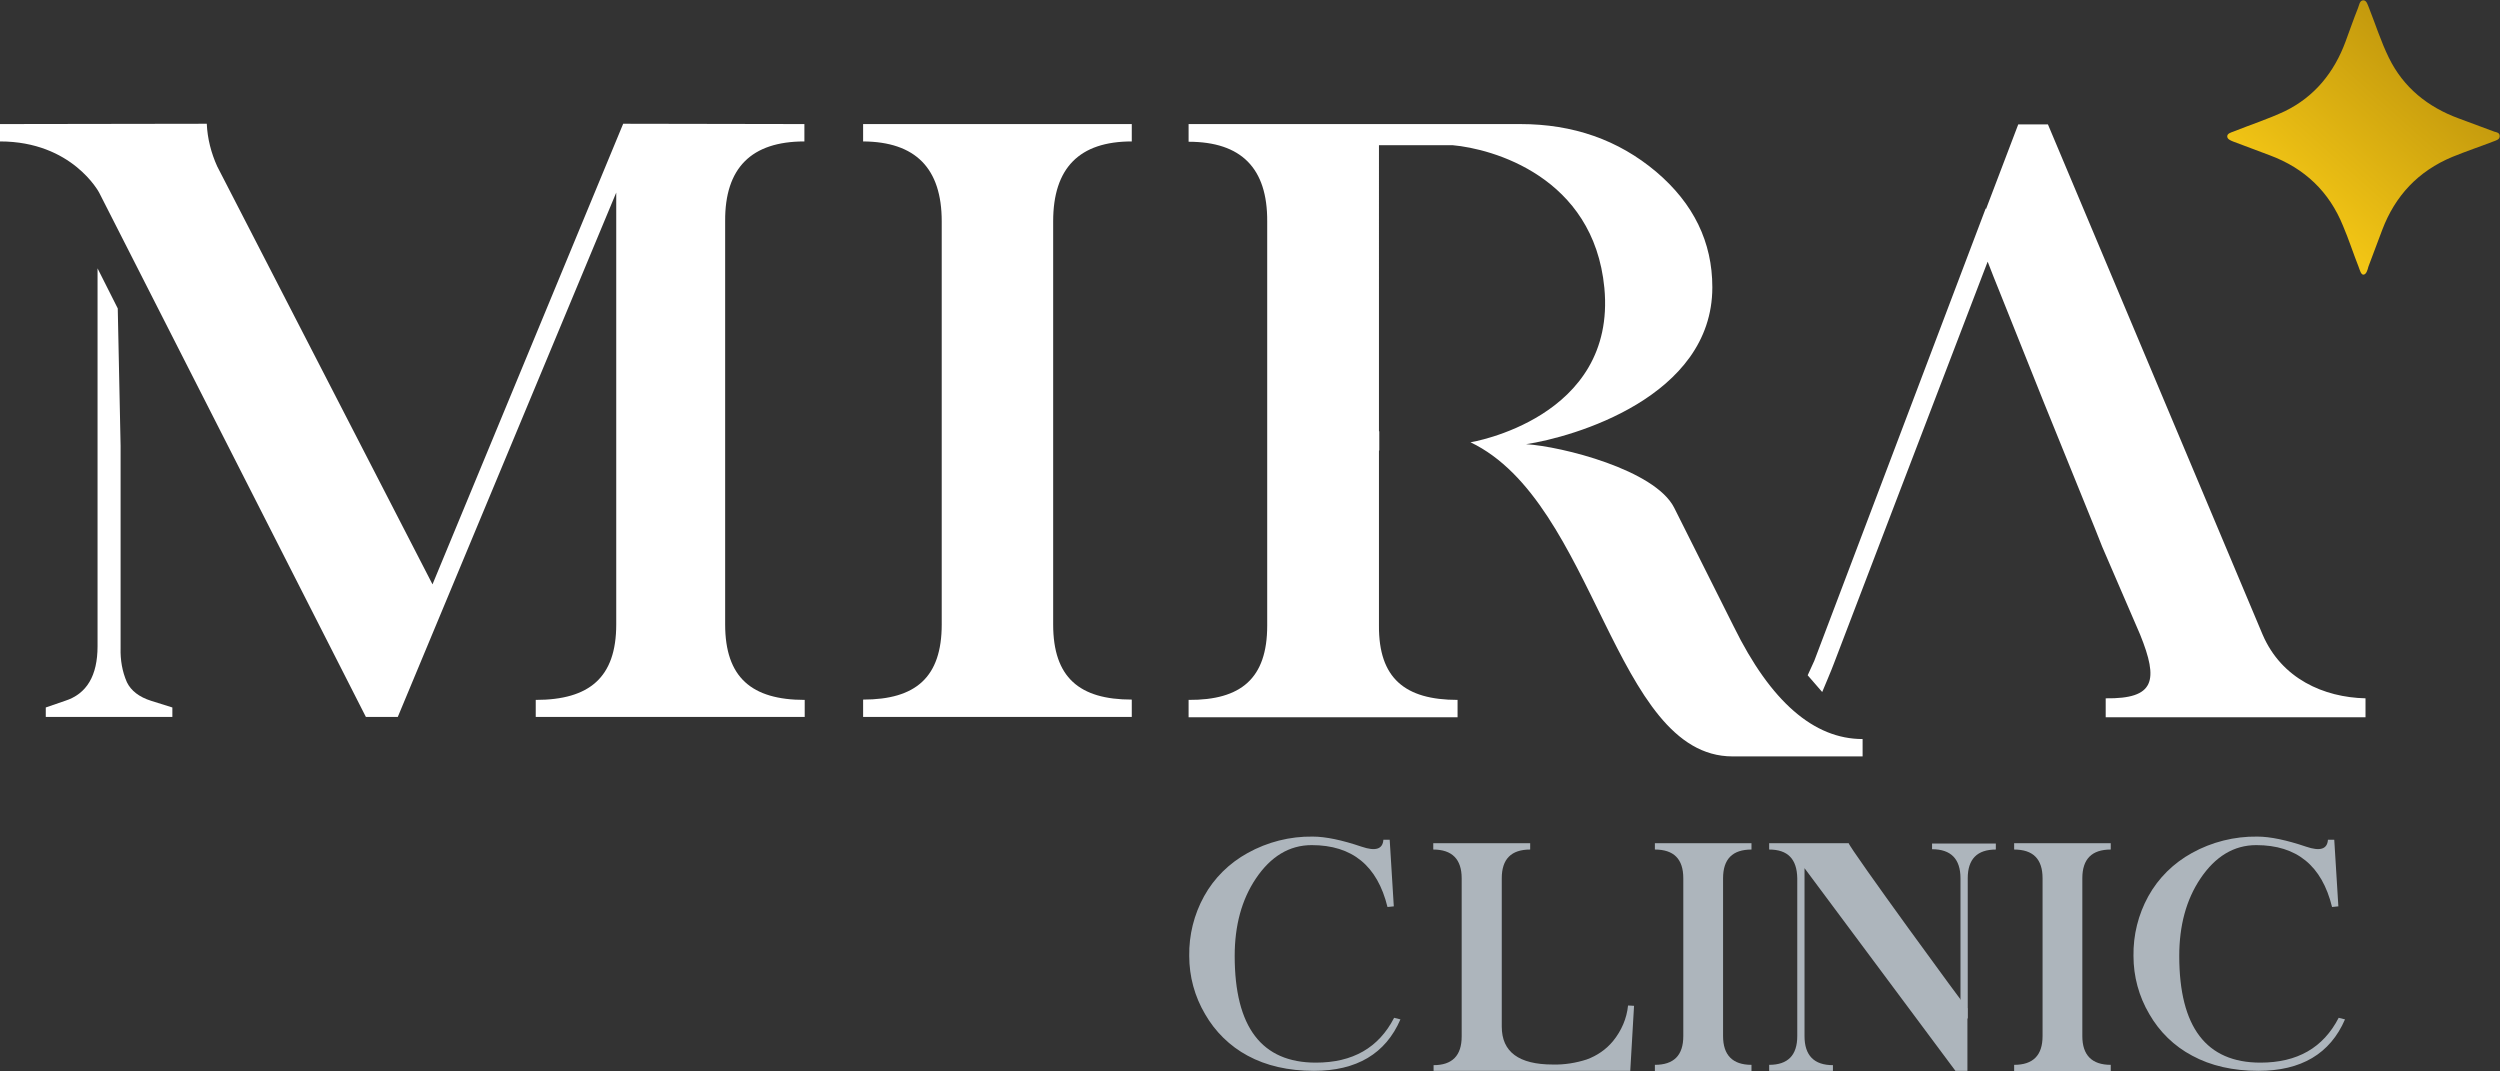
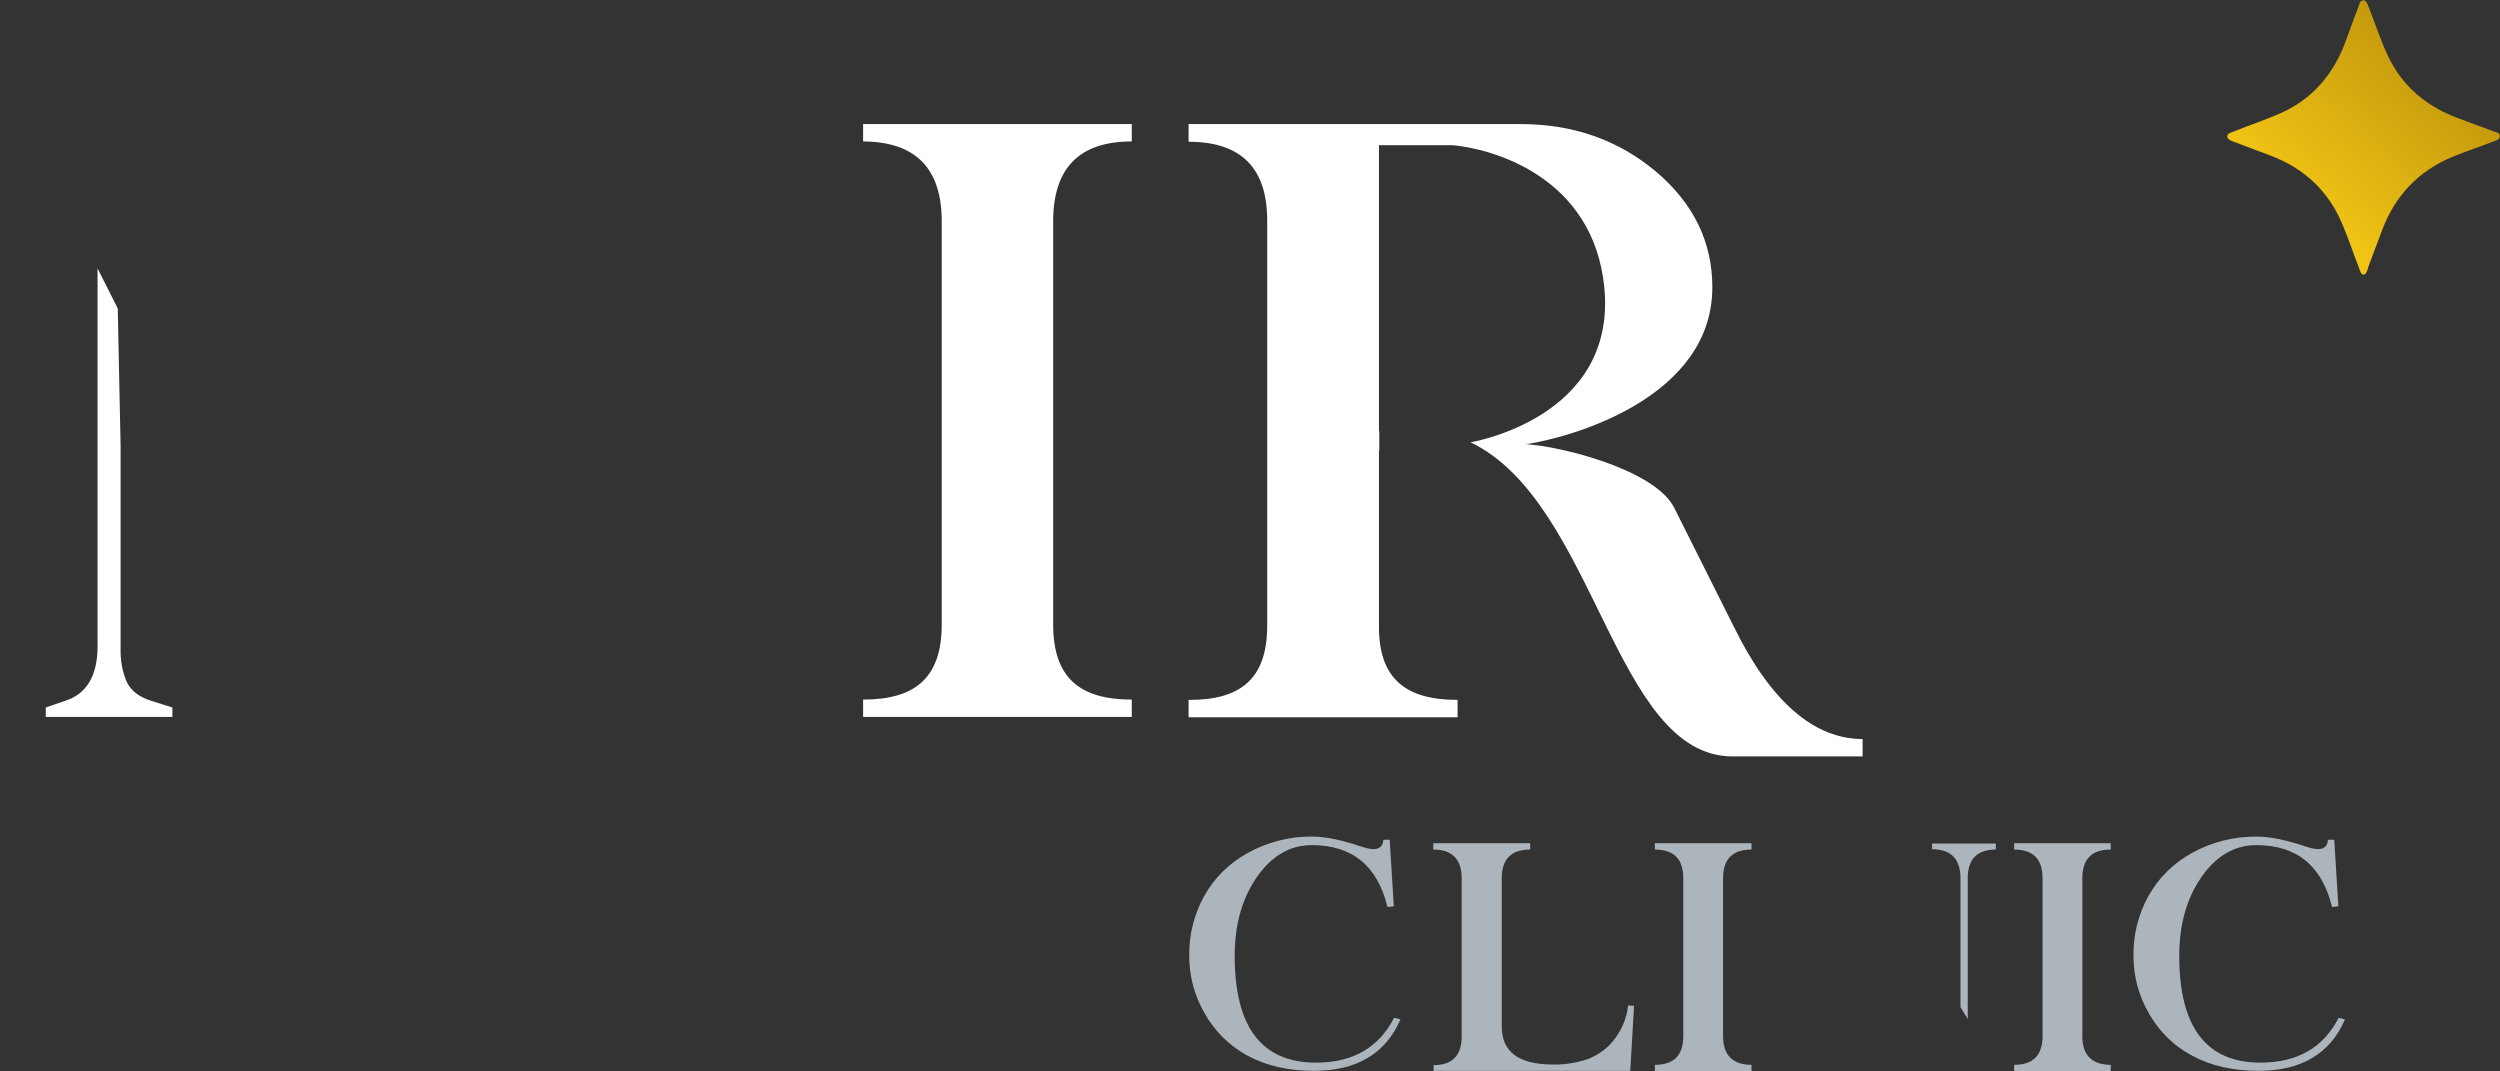
<svg xmlns="http://www.w3.org/2000/svg" version="1.1" id="Layer_1" x="0px" y="0px" viewBox="0 0 791.9 339.3" style="enable-background:new 0 0 791.9 339.3;" xml:space="preserve">
  <rect x="0" y="0" width="791.9" height="339.3" fill="#333333" stroke="none" />
  <style type="text/css">
	.st0{fill:#ADB5BC;}
	.st1{fill:#FFFFFF;}
	.st2{fill:url(#SVGID_1_);}
</style>
  <g>
    <path class="st0" d="M441.6,322.4c-4.9,9.5-13.1,14.2-24.8,14.2c-17.1,0-25.7-11.2-25.7-33.8c0-9.6,2.2-17.8,6.7-24.5   c4.7-7,10.6-10.6,17.7-10.6c12.8,0,20.8,6.5,24,19.6l2-0.2l-1.3-21.1h-2c-0.2,3-2.5,3.7-6.9,2.2c-6.2-2.1-11.4-3.2-15.5-3.2   c-7.2-0.1-14.3,1.7-20.6,5.2c-5.8,3.2-10.6,7.9-13.8,13.7c-3.2,5.8-4.8,12.3-4.7,18.9c0,6.5,1.7,12.8,5,18.4   c3.2,5.6,7.9,10.2,13.5,13.2c5.9,3.2,12.9,4.8,21,4.8c13.5,0,22.7-5.4,27.4-16.3L441.6,322.4z" />
    <path class="st0" d="M740.8,322.4c-4.9,9.5-13.1,14.2-24.8,14.2c-17.1,0-25.7-11.2-25.7-33.8c0-9.6,2.2-17.8,6.7-24.5   c4.7-7,10.6-10.6,17.7-10.6c12.8,0,20.8,6.5,24,19.6l2-0.2l-1.3-21.1h-2c-0.2,3-2.5,3.7-6.9,2.2c-6.2-2.1-11.4-3.2-15.5-3.2   c-7.2-0.1-14.4,1.7-20.7,5.2c-5.8,3.2-10.6,7.9-13.8,13.7c-3.2,5.8-4.8,12.3-4.7,18.9c0,6.5,1.7,12.8,5,18.4   c3.2,5.6,7.9,10.2,13.6,13.2c5.9,3.2,12.9,4.8,21,4.8c13.5,0,22.7-5.4,27.4-16.3L740.8,322.4z" />
    <path class="st0" d="M554.8,267.1v2c-6,0-9,3-9,9.1v50c0,6,3,9.1,9,9.1v2h-30.6v-2c6,0,9-3,9-9.1v-50c0-6.1-3-9.1-9-9.1v-2H554.8z" />
    <path class="st0" d="M668.6,267.1v2c-6,0-9,3-9,9.1v50c0,6,3,9.1,9,9.1v2H638v-2c6,0,9-3,9-9.1v-50c0-6.1-3-9.1-9-9.1v-2H668.6z" />
    <path class="st0" d="M484.7,267.1v2c-6,0-9,3-9,9.1v47c0,8,5.4,12,16.2,12c3.6,0.1,7.3-0.5,10.7-1.6c3.3-1.2,6.2-3.2,8.4-5.9   c2.6-3.2,4.3-7.1,4.7-11.2l1.9,0.1l-1.2,20.6h-62.3l0-1.8c5.9,0,8.9-3,8.9-9.1v-50.1c0-6-3-9.1-9-9.1v-2L484.7,267.1z" />
    <path class="st0" d="M623.3,322.8v-44.6c0-6.1,3-9.1,8.9-9.1v-1.9h-20.2v1.8c6,0,9,3.1,9,9.2V319" />
-     <path class="st0" d="M585.6,267.1h-25.2v2c5.9,0,8.8,3,8.9,9.1v50c0,6.1-3,9.1-8.9,9.1v1.9h20.2v-1.8c-6,0-9-3.1-9-9.2V275   l47.8,64.2h3.8v-19.8C623.2,319.9,585.6,268.3,585.6,267.1z" />
    <path class="st1" d="M358.5,39.3v5.5c-16.6,0-24.9,8.4-24.9,25.3v127.7c0,16.8,8.3,23.8,24.9,23.8v5.5h-85.1v-5.5   c16.6,0,24.9-7,24.9-23.8V70.1c0-16.8-8.3-25.2-24.9-25.3v-5.5H358.5z" />
    <path class="st1" d="M549.2,198.5l-18.9-37.7c-6.1-12-35.6-19.4-46.9-20.1c14.7-2.2,59-14.8,59-49.7c0-14.3-5.9-26.5-17.8-36.6   c-12-10.1-26.3-15.1-43-15.1h-21.4l0,0h-25.9l0,0h-57.8v5.6c16.7,0,25,8.4,24.9,25.2v128.1c0,16.7-8.3,23.6-24.9,23.5v5.5h85.2   v-5.5c-16.7,0-25-6.9-24.9-23.5v-55.5h0.1v-6.1h-0.1V46h23.4c12.3,1.1,44.6,9.8,48,45.2c3.9,41.4-42.4,48.9-42.4,48.9   c39.7,19,45.4,99.5,83,99.5h41.2v-5.5C574.6,234.1,560.9,222.3,549.2,198.5z" />
-     <path class="st1" d="M572.6,213.9l2.1-4.6L629,66l0.1,0.2l10.2-26.8h9.4l68,161.6c6,14,19.4,19.9,32.6,20.2v6H667v-6   c15.6,0.2,16.8-5.6,10.9-20.2l-12-27.8l0,0l-2.3-5.8l0,0l-1.3-3.2l-12-29.6l0,0c-1.9-4.7-4-9.8-6.2-15.4l0,0l-10.8-27   c-1.2-2.9-2.4-6-3.6-9.1l0,0l-0.1-0.2c-15.3,39.8-43.9,114.8-48.7,127.3c-0.4,1.2-3.7,9-3.7,9" />
-     <path class="st1" d="M254.8,44.8v-5.5l-57.4-0.1l-60.4,145.9L68.8,52.7c-1.9-4.2-3.1-8.8-3.3-13.5L0,39.3v5.5   c22.9,0,31.4,16.2,31.4,16.2l84.5,166.1h10.1l69.2-166.1v136.8c0,16.8-8.5,23.9-25.5,23.9v5.4h85.2v-5.4   c-16.8,0-25.2-7.1-25.2-23.9V70C229.6,53.2,238,44.8,254.8,44.8z" />
    <path class="st1" d="M37.3,97.7l0.9,43.5v64.1c-0.1,3.7,0.5,7.4,2,10.8c1.3,2.7,3.9,4.7,7.7,5.9l6.7,2.1v3H14.5v-3l6.1-2.1   c6.9-2.2,10.3-8,10.3-17.3V85" />
    <linearGradient id="SVGID_1_" gradientUnits="userSpaceOnUse" x1="769.546" y1="-558.036" x2="728.326" y2="-604.076" gradientTransform="matrix(1 0 0 -1 0 -538.12)">
      <stop offset="0" style="stop-color:#C49A0D" />
      <stop offset="1" style="stop-color:#F2C515" />
    </linearGradient>
    <path class="st2" d="M748.6,87c-0.8,0-1.2-1.8-1.5-2.5c-1.7-4.3-3.1-8.7-4.9-12.9c-4.4-10.9-12.2-18.3-23.2-22.4   c-3.9-1.5-7.8-2.9-11.7-4.4c-0.7-0.3-1.8-0.7-1.8-1.6s1.1-1.2,1.9-1.5c5.5-2.2,11.1-4,16.4-6.5c9.4-4.6,15.6-12.3,19.2-22.1   c1.3-3.5,2.5-7,3.9-10.5c0.4-0.9,0.5-2.5,1.7-2.5c1.1,0,1.4,1.5,1.8,2.4c2.1,5.3,3.8,10.7,6.3,15.8c4.6,9.4,12.3,15.6,22.1,19.2   c3.8,1.4,7.6,2.8,11.3,4.2c0.7,0.2,1.7,0.3,1.7,1.4s-1,1.3-1.7,1.6c-4.4,1.7-8.9,3.2-13.3,5C766,54.2,758.7,62,754.6,72.8   c-1.5,3.9-2.9,7.8-4.4,11.7C750,85.3,749.6,87,748.6,87z" />
  </g>
</svg>